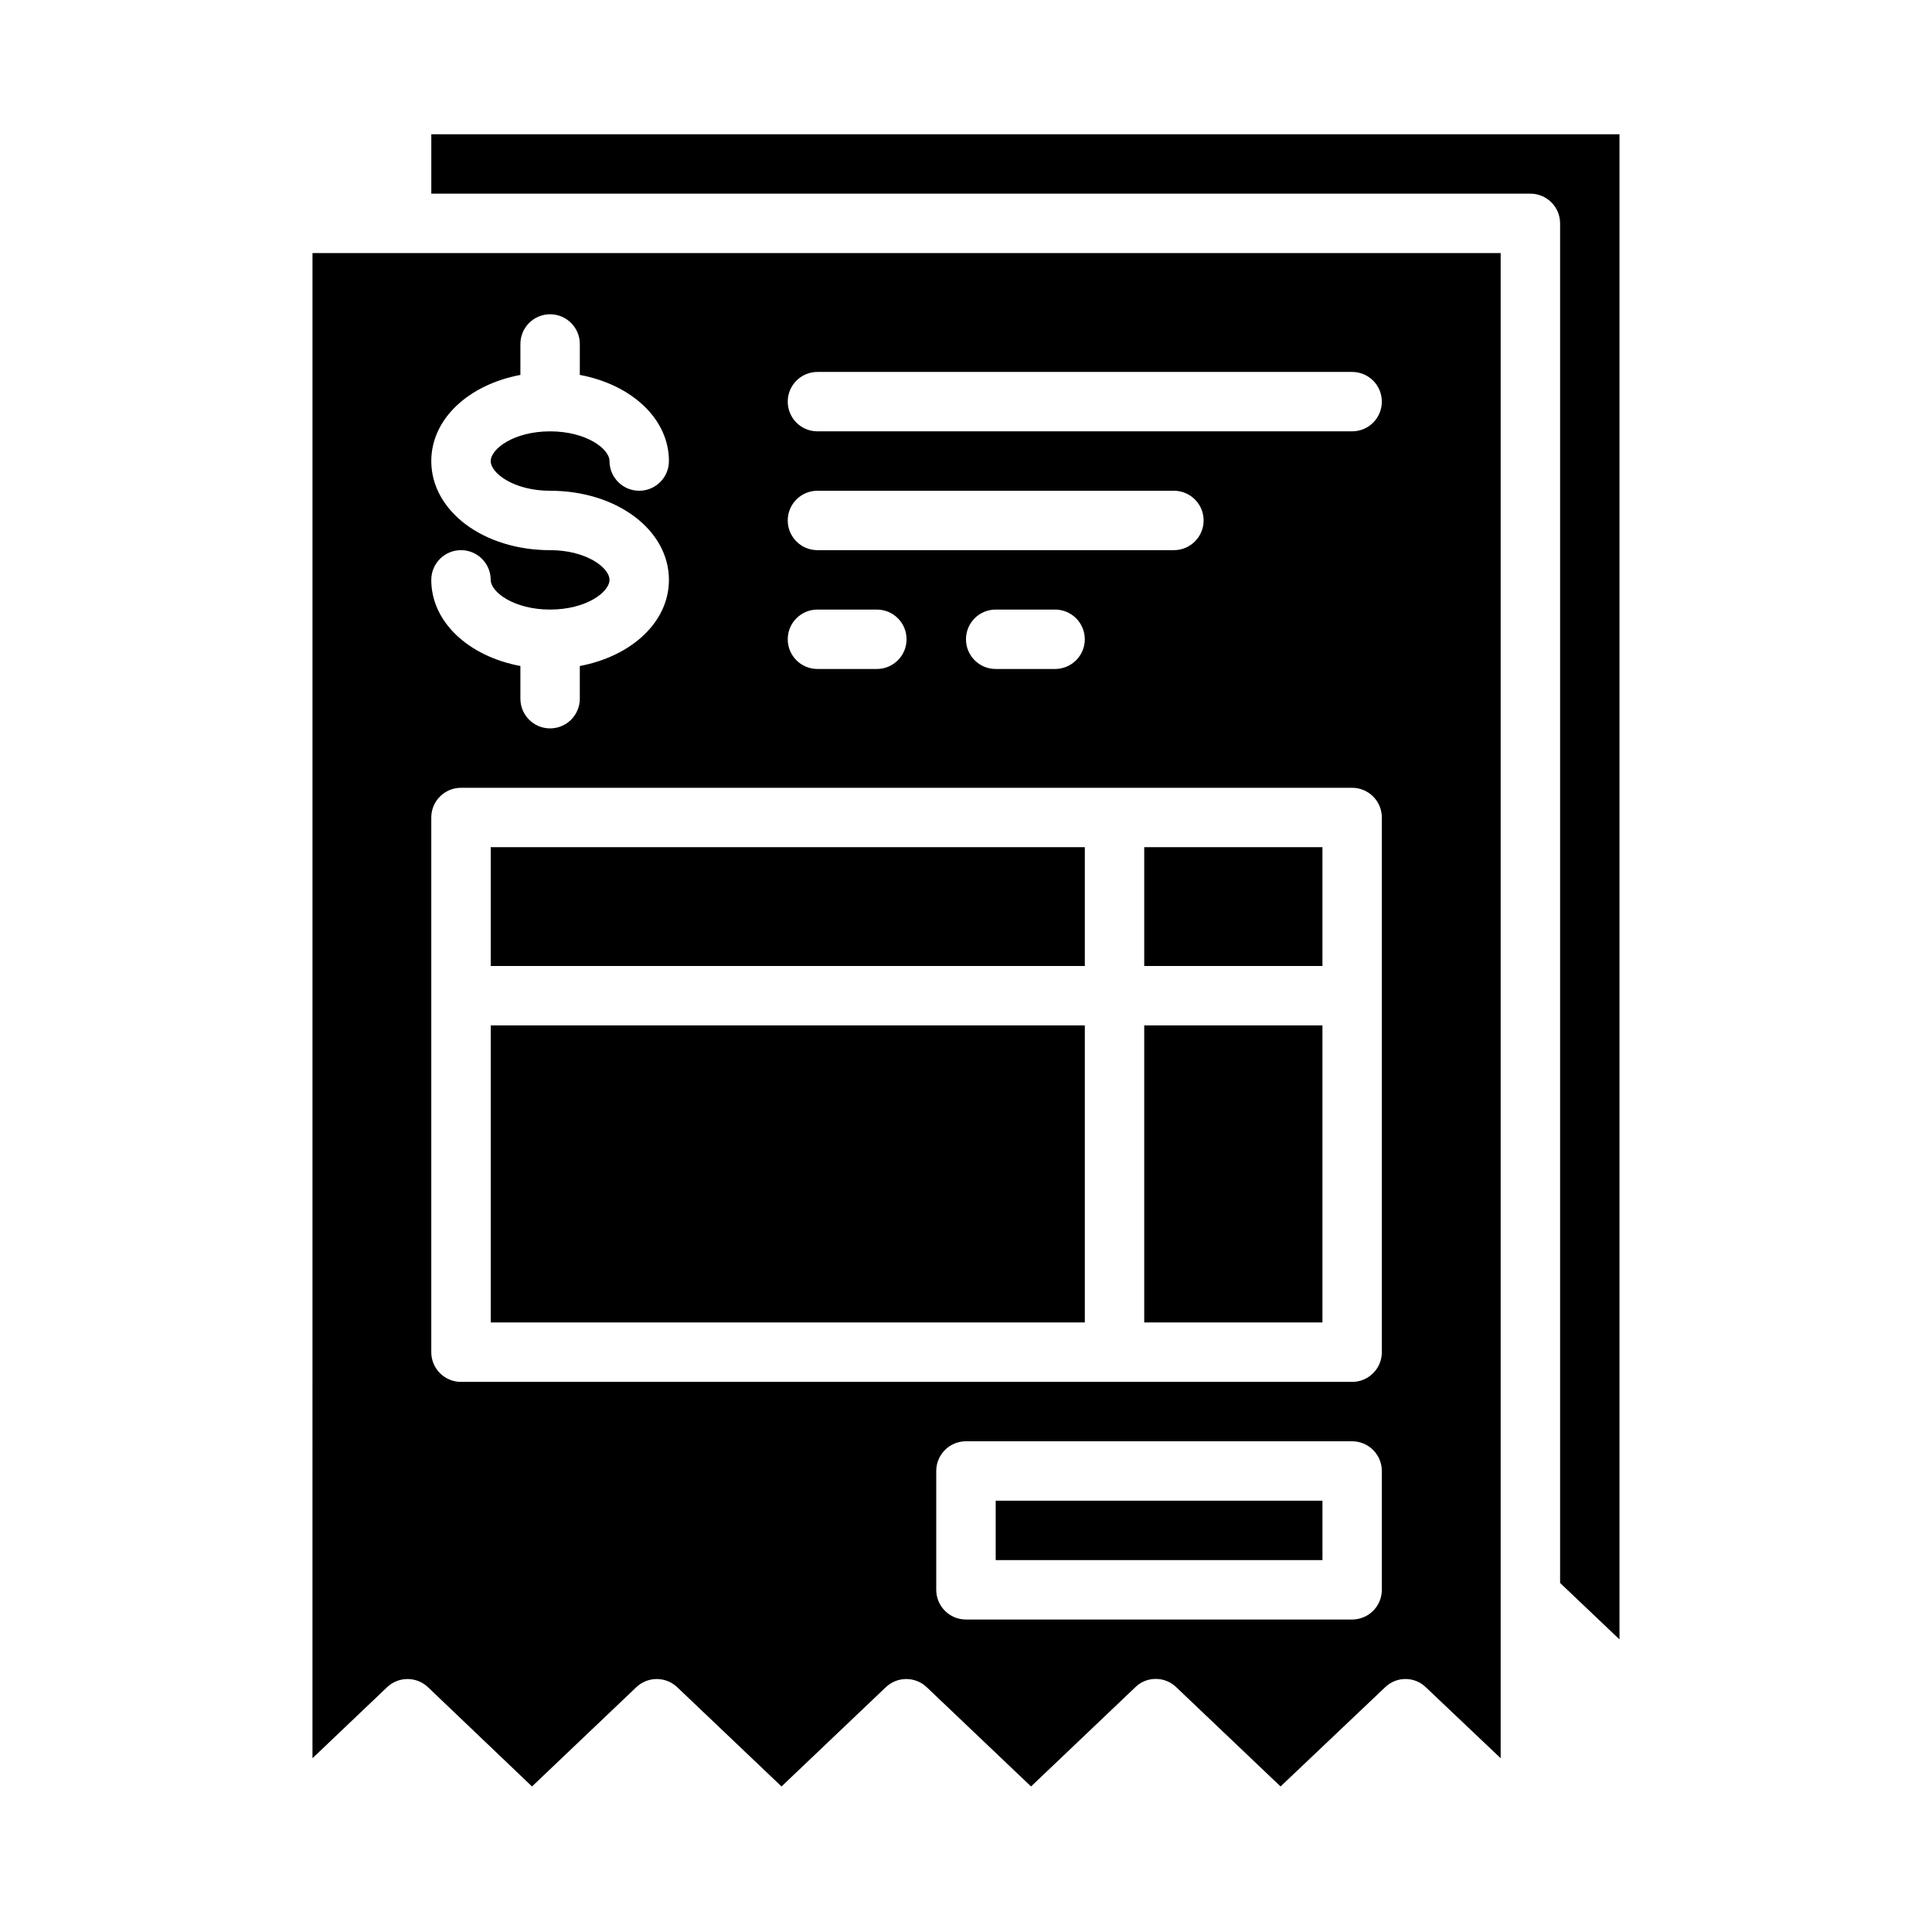
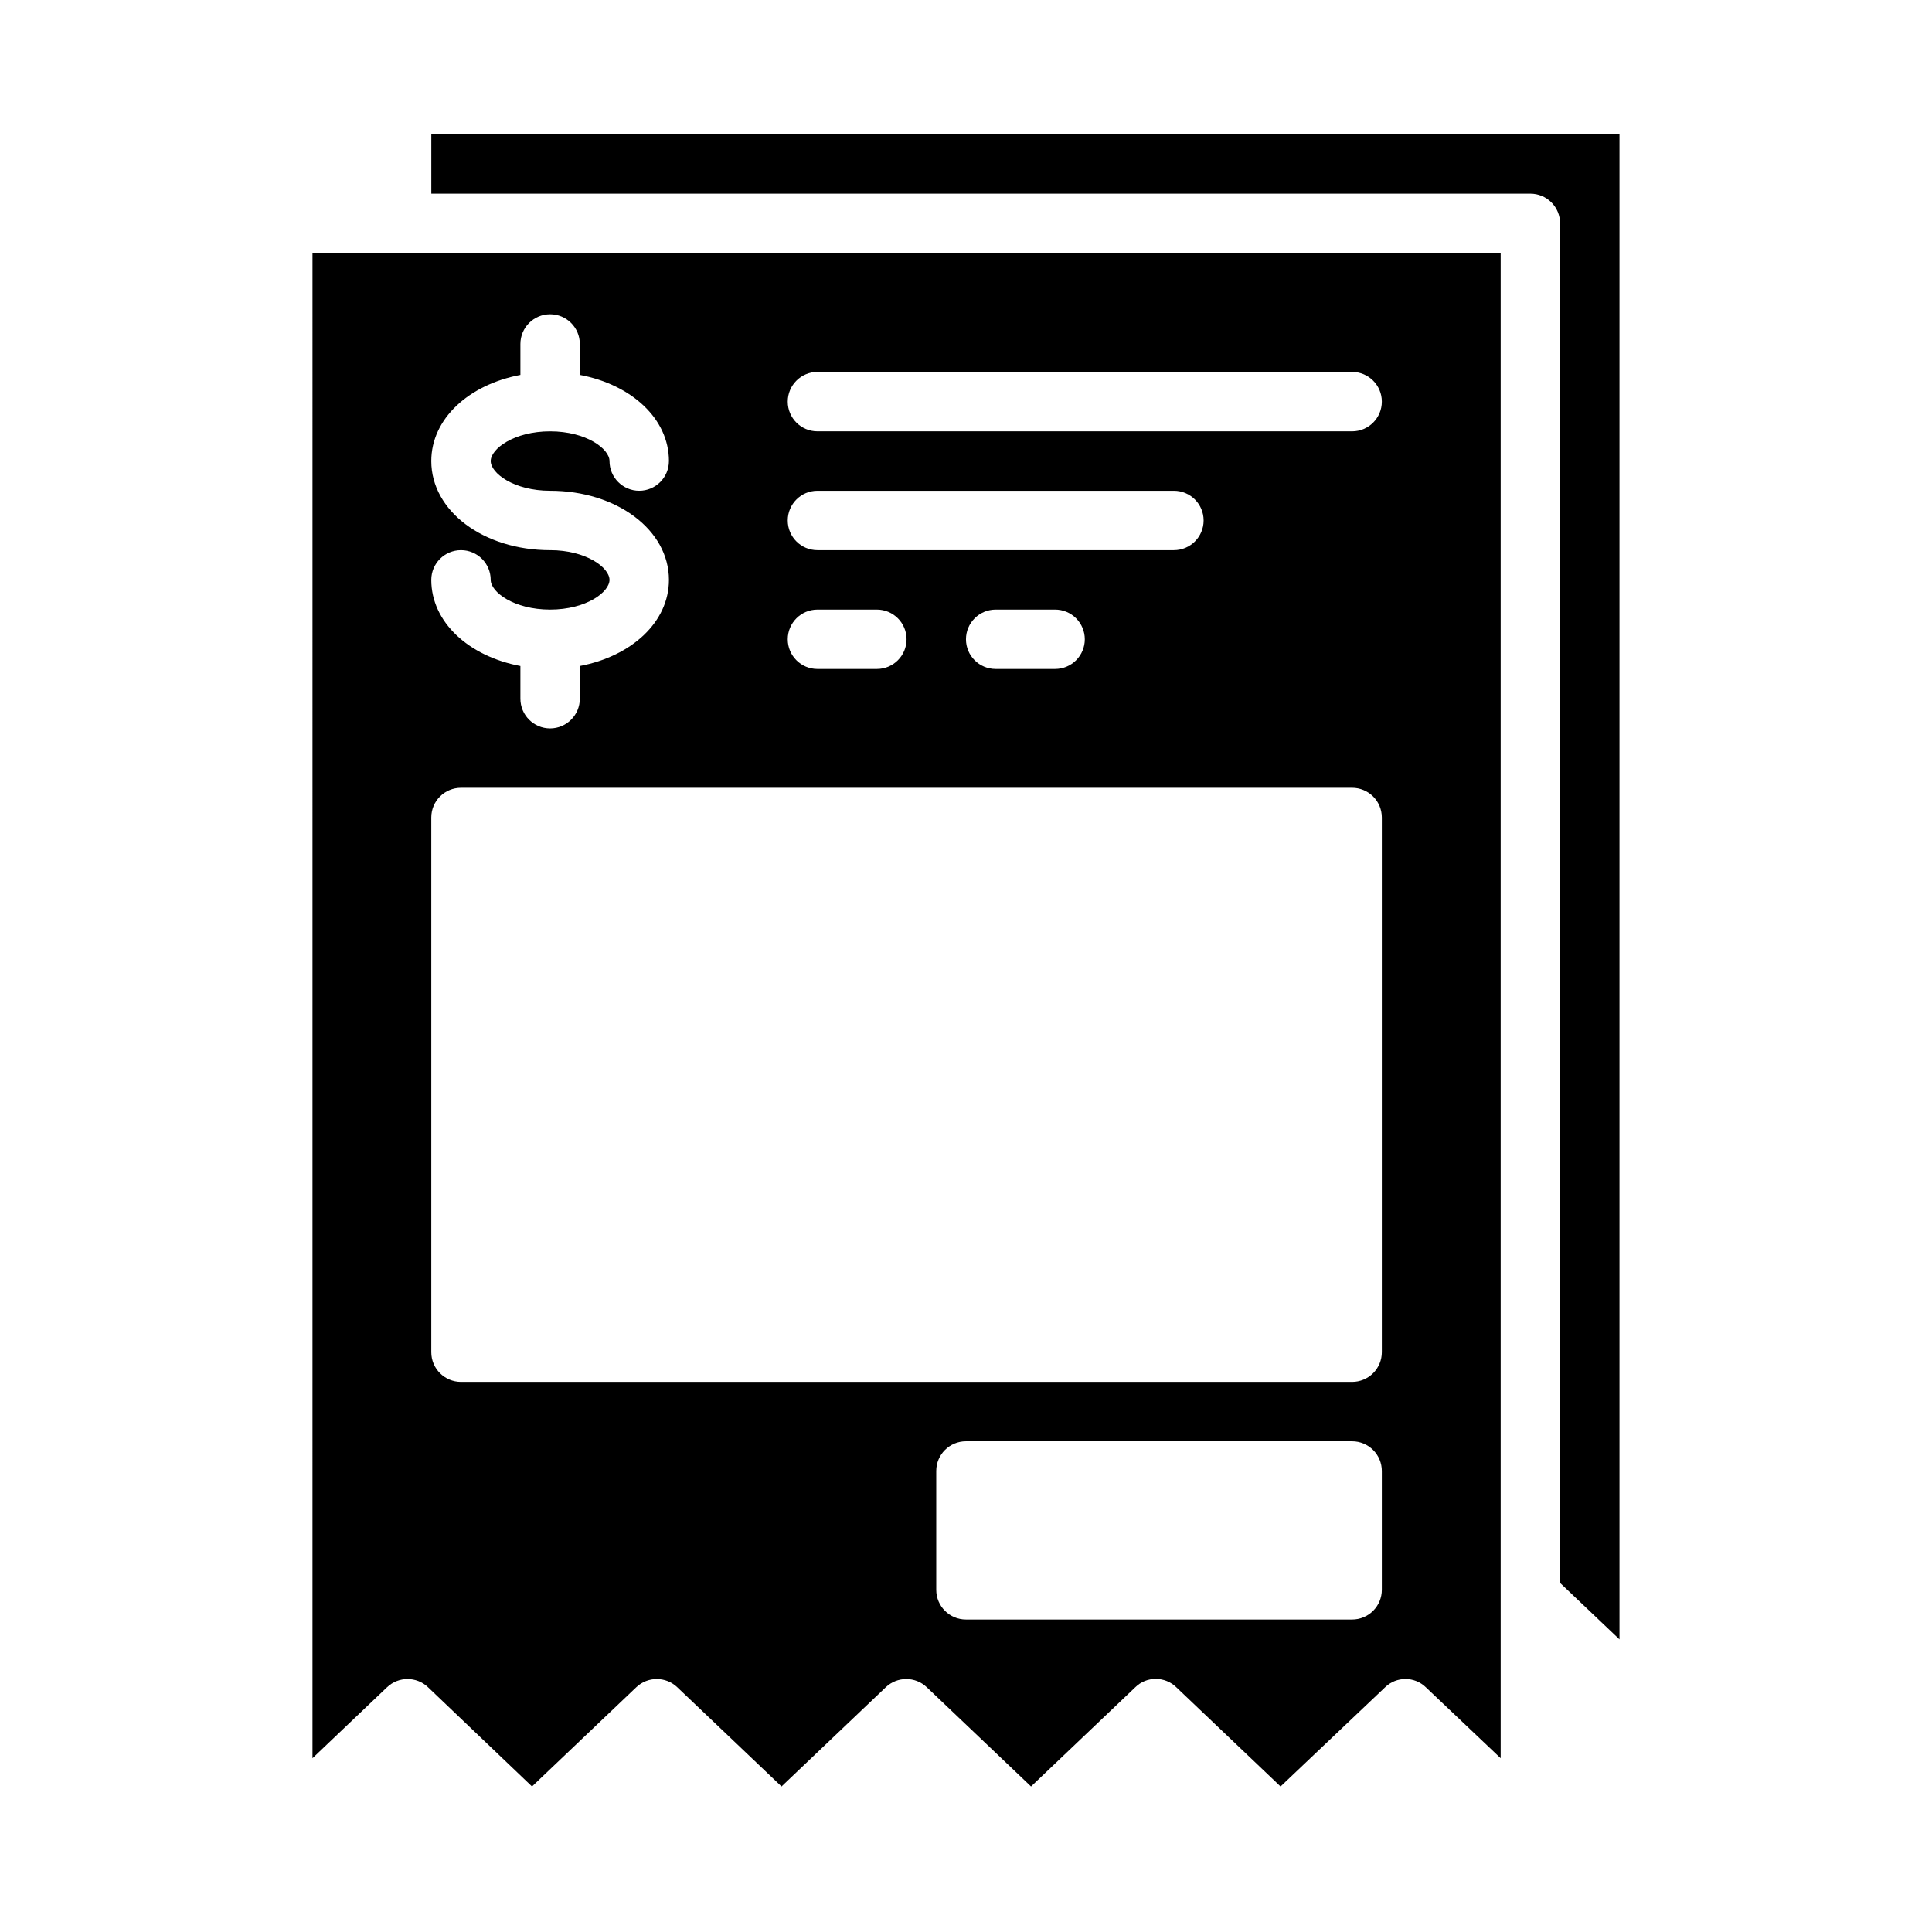
<svg xmlns="http://www.w3.org/2000/svg" fill="#000000" width="800px" height="800px" version="1.1" viewBox="144 144 512 512">
  <g>
    <path d="m226.81 609.95 19.758-18.812h0.004c3.039-2.902 7.82-2.902 10.863 0l27.551 26.293 27.629-26.293c3.043-2.902 7.824-2.902 10.867 0l27.629 26.293 27.629-26.293c3.043-2.902 7.824-2.902 10.867 0l27.629 26.293 27.629-26.293c1.445-1.43 3.402-2.227 5.434-2.207 2.027-0.004 3.981 0.789 5.434 2.207l27.629 26.293 27.711-26.293c3.004-2.914 7.777-2.914 10.785 0l19.836 18.812v-398.88h-314.88zm283.39-44.633c0 2.086-0.828 4.09-2.305 5.566-1.477 1.477-3.481 2.305-5.566 2.305h-102.34c-4.348 0-7.875-3.523-7.875-7.871v-31.488c0-4.348 3.527-7.875 7.875-7.875h102.34c2.086 0 4.09 0.832 5.566 2.309 1.477 1.477 2.305 3.477 2.305 5.566zm-149.57-322.75h141.7c4.348 0 7.871 3.523 7.871 7.871 0 4.348-3.523 7.871-7.871 7.871h-141.7c-4.348 0-7.871-3.523-7.871-7.871 0-4.348 3.523-7.871 7.871-7.871zm0 31.488h94.465c4.348 0 7.875 3.523 7.875 7.871 0 4.348-3.527 7.871-7.875 7.871h-94.465c-4.348 0-7.871-3.523-7.871-7.871 0-4.348 3.523-7.871 7.871-7.871zm70.848 39.359h0.004c0 2.086-0.832 4.09-2.309 5.566-1.477 1.477-3.477 2.305-5.566 2.305h-15.742c-4.348 0-7.871-3.523-7.871-7.871s3.523-7.871 7.871-7.871h15.742c2.09 0 4.09 0.828 5.566 2.305 1.477 1.477 2.309 3.481 2.309 5.566zm-70.848-7.871h15.746c4.348 0 7.871 3.523 7.871 7.871s-3.523 7.871-7.871 7.871h-15.746c-4.348 0-7.871-3.523-7.871-7.871s3.523-7.871 7.871-7.871zm-70.848-15.742c-17.656 0-31.488-10.375-31.488-23.617 0-11.188 9.91-20.238 23.617-22.828v-8.195c0-4.348 3.523-7.875 7.871-7.875 4.348 0 7.875 3.527 7.875 7.875v8.191c13.707 2.574 23.617 11.629 23.617 22.828l-0.004 0.004c0 4.348-3.523 7.871-7.871 7.871s-7.871-3.523-7.871-7.871c0-3.211-6.133-7.871-15.742-7.871-9.613 0-15.742 4.66-15.742 7.871 0 3.211 6.133 7.871 15.742 7.871 17.656 0 31.488 10.375 31.488 23.617 0 11.188-9.91 20.238-23.617 22.828v8.656c0 4.348-3.527 7.875-7.875 7.875-4.348 0-7.871-3.527-7.871-7.875v-8.656c-13.707-2.574-23.617-11.629-23.617-22.828 0-4.348 3.527-7.875 7.875-7.875 4.348 0 7.871 3.527 7.871 7.875 0 3.211 6.133 7.871 15.742 7.871 9.613 0 15.742-4.66 15.742-7.871 0.004-3.215-6.129-7.875-15.742-7.875zm-31.488 70.848v-0.004c0-4.348 3.527-7.871 7.875-7.871h236.16c2.086 0 4.09 0.832 5.566 2.305 1.477 1.477 2.305 3.481 2.305 5.566v141.7c0 2.086-0.828 4.09-2.305 5.566-1.477 1.477-3.481 2.305-5.566 2.305h-236.16c-4.348 0-7.875-3.523-7.875-7.871z" />
-     <path d="m407.87 541.7h86.594v15.742h-86.594z" />
-     <path d="m447.23 368.51h47.23v31.488h-47.23z" />
    <path d="m573.18 578.46v-398.88h-314.88v15.742h291.27c2.09 0 4.09 0.832 5.566 2.309 1.477 1.477 2.305 3.477 2.305 5.566v360.3z" />
-     <path d="m447.23 415.74h47.23v78.719h-47.23z" />
-     <path d="m274.05 415.74h157.44v78.719h-157.44z" />
-     <path d="m274.05 368.51h157.44v31.488h-157.44z" />
  </g>
</svg>